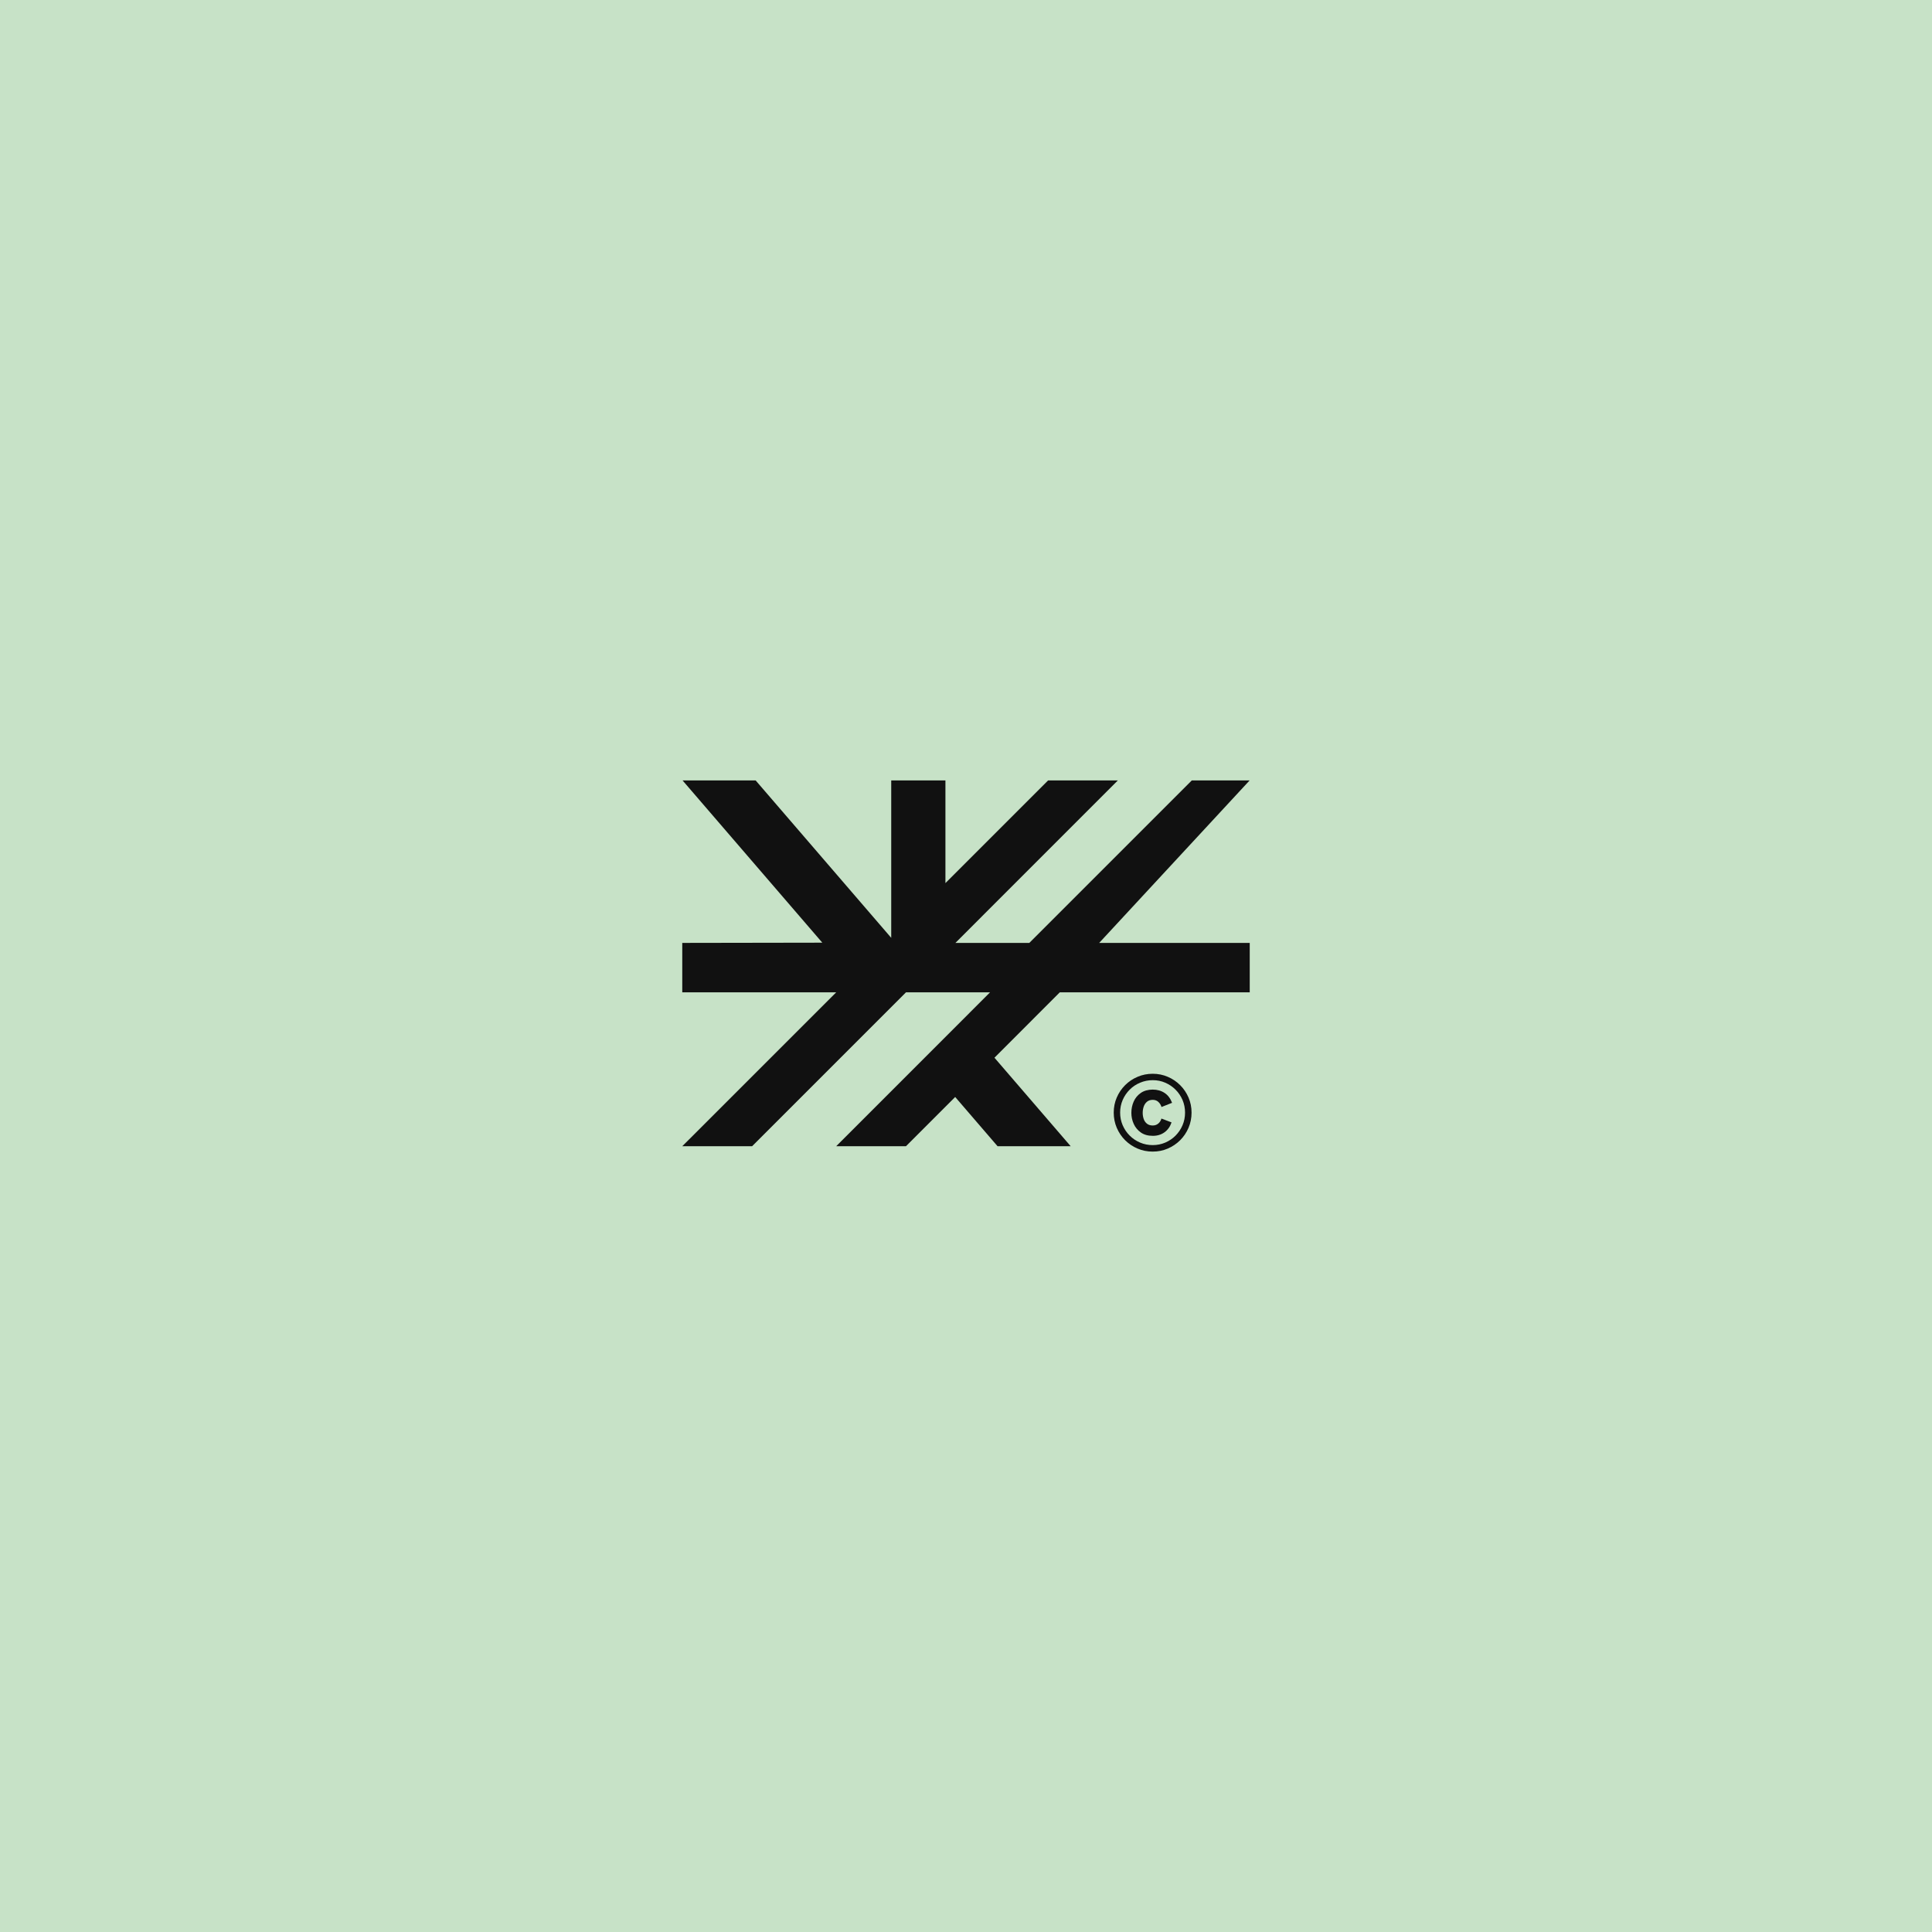
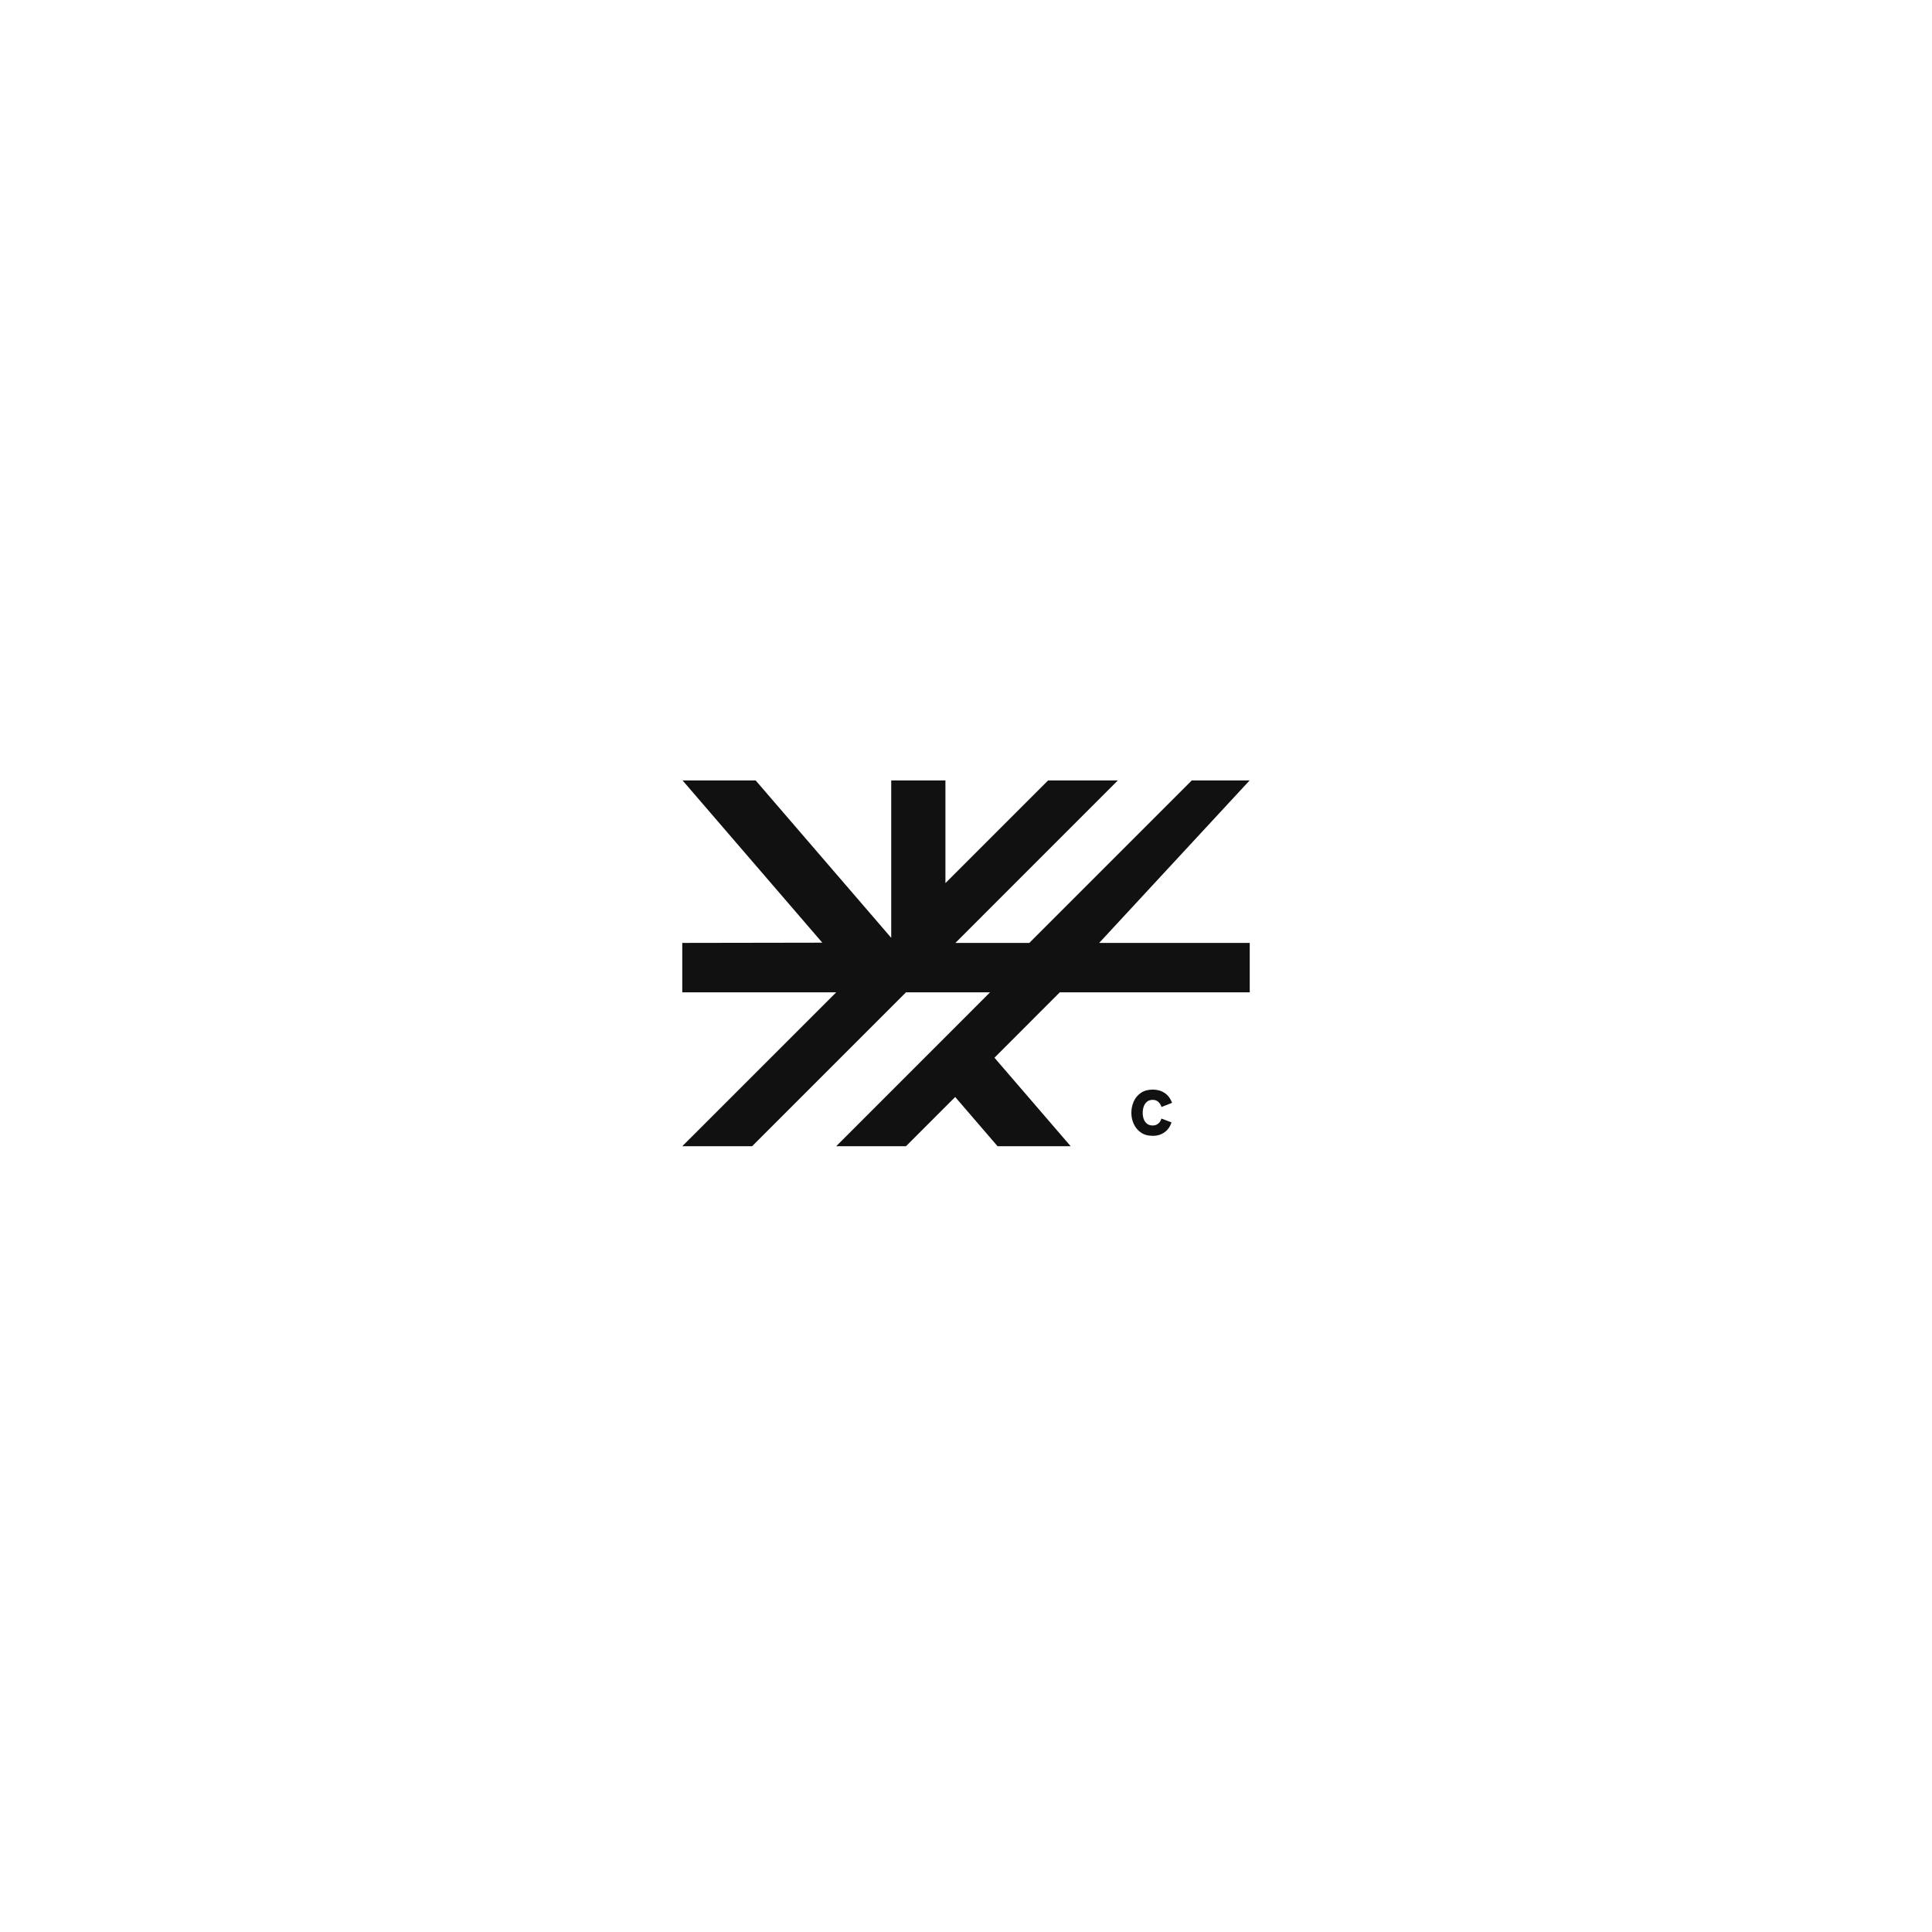
<svg xmlns="http://www.w3.org/2000/svg" id="Layer_1" viewBox="0 0 1080 1080">
  <defs>
    <style>
      .cls-1 {
        fill: #111;
      }

      .cls-2 {
        fill: #c7e2c7;
      }
    </style>
  </defs>
-   <rect class="cls-2" width="1080" height="1080" />
  <g>
    <polygon class="cls-1" points="614.45 527.09 698.55 436.26 666.23 436.26 575.4 527.09 534.08 527.09 624.88 436.26 585.91 436.26 528.5 493.66 528.5 436.26 498.2 436.26 498.2 524.26 422.41 436.26 381.55 436.26 459.67 526.96 381.39 527.09 381.39 554.73 467.43 554.73 381.39 640.75 420.42 640.75 494.16 567.01 506.44 554.73 524.43 554.73 553.43 554.73 537.86 570.31 515.9 592.27 467.43 640.75 506.44 640.75 533.95 613.22 557.65 640.75 598.52 640.75 555.91 591.27 592.42 554.73 698.61 554.73 698.61 527.09 614.45 527.09" />
    <path class="cls-1" d="M641.14,615.9c.84-.72,1.92-1.08,3.23-1.08s2.33.39,3.17,1.17c.84.78,1.42,1.72,1.75,2.83l5.91-2.34c-.94-2.46-2.35-4.31-4.22-5.54-1.87-1.23-4.07-1.85-6.61-1.85s-4.89.63-6.67,1.88c-1.79,1.25-3.11,2.86-3.97,4.83-.86,1.97-1.29,4.06-1.29,6.28s.44,4.23,1.32,6.18c.88,1.95,2.2,3.55,3.97,4.8,1.76,1.25,4,1.88,6.71,1.88,2.54,0,4.72-.67,6.55-2,1.83-1.33,3.13-3.17,3.91-5.51l-5.66-2.15c-.29,1.11-.86,2.03-1.72,2.77-.86.74-1.91,1.11-3.14,1.11-1.31,0-2.39-.34-3.23-1.01-.84-.68-1.45-1.56-1.82-2.65-.37-1.09-.55-2.22-.55-3.41s.18-2.34.55-3.45c.37-1.11.97-2.02,1.82-2.74Z" />
-     <path class="cls-1" d="M659.72,606.61c-1.99-1.99-4.29-3.55-6.93-4.67-2.62-1.13-5.42-1.7-8.42-1.7s-5.83.57-8.46,1.7c-2.65,1.12-4.97,2.68-6.96,4.67-1.99,1.99-3.55,4.29-4.68,6.93-1.13,2.62-1.69,5.44-1.69,8.43s.56,5.81,1.69,8.46c1.13,2.65,2.69,4.97,4.68,6.96,1.99,1.98,4.31,3.54,6.96,4.67,2.63,1.13,5.45,1.69,8.46,1.69s5.8-.56,8.42-1.69c2.63-1.13,4.94-2.69,6.93-4.67,1.99-1.99,3.55-4.31,4.68-6.96,1.13-2.65,1.69-5.47,1.69-8.46s-.56-5.81-1.69-8.43c-1.13-2.63-2.69-4.94-4.68-6.93ZM661.05,629.01c-.94,2.19-2.25,4.12-3.88,5.78-1.65,1.66-3.56,2.96-5.75,3.91-2.2.94-4.55,1.42-7.04,1.42s-4.87-.47-7.08-1.42c-2.22-.94-4.15-2.25-5.81-3.91-1.66-1.66-2.96-3.59-3.91-5.78-.94-2.19-1.42-4.54-1.42-7.04s.47-4.85,1.42-7.06c.94-2.19,2.25-4.11,3.91-5.78,1.66-1.66,3.59-2.96,5.81-3.89,2.22-.94,4.58-1.42,7.08-1.42s4.84.47,7.01,1.42c2.16.93,4.09,2.23,5.75,3.89,1.66,1.67,2.96,3.59,3.91,5.78.93,2.2,1.4,4.55,1.4,7.06s-.47,4.85-1.4,7.04Z" />
  </g>
</svg>